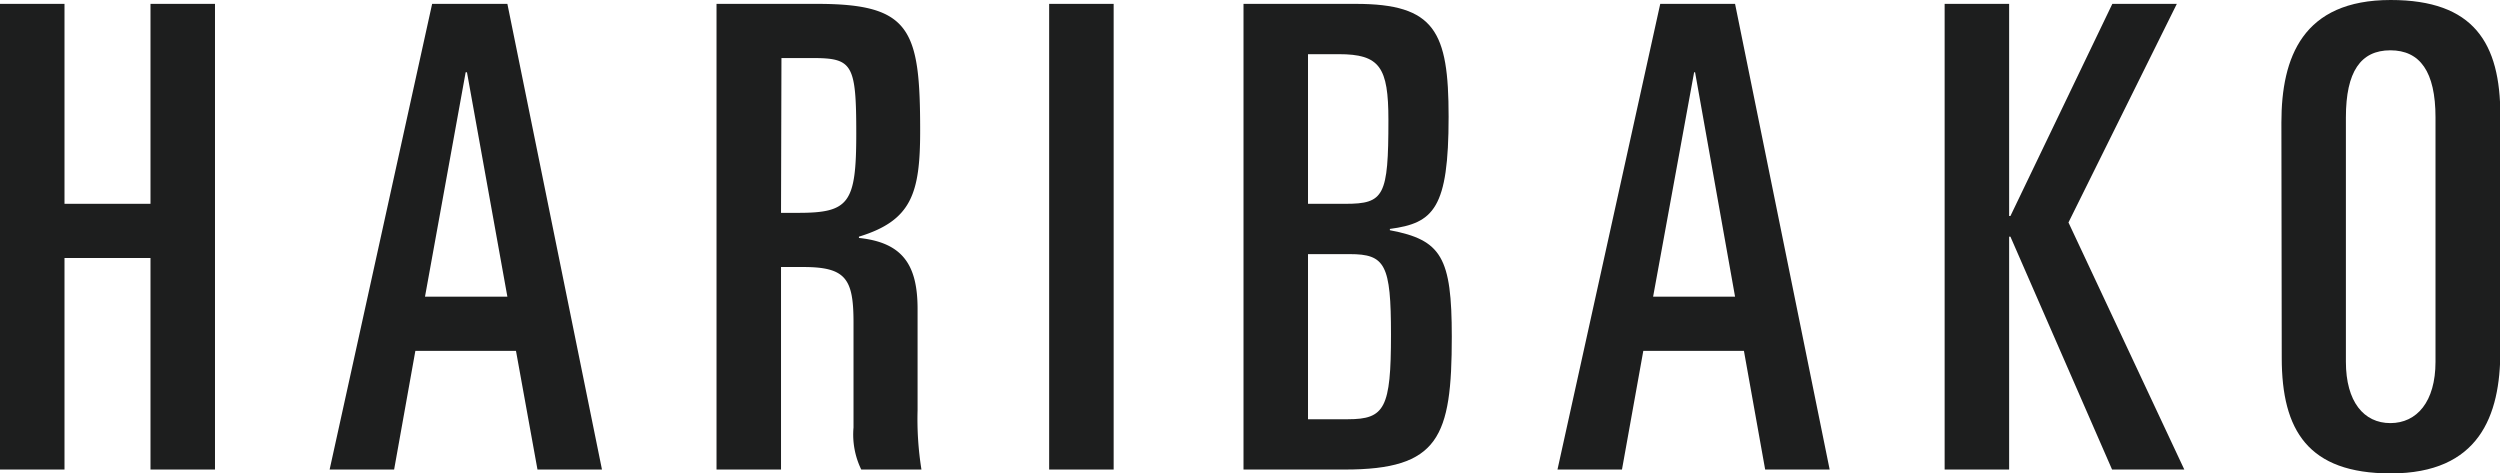
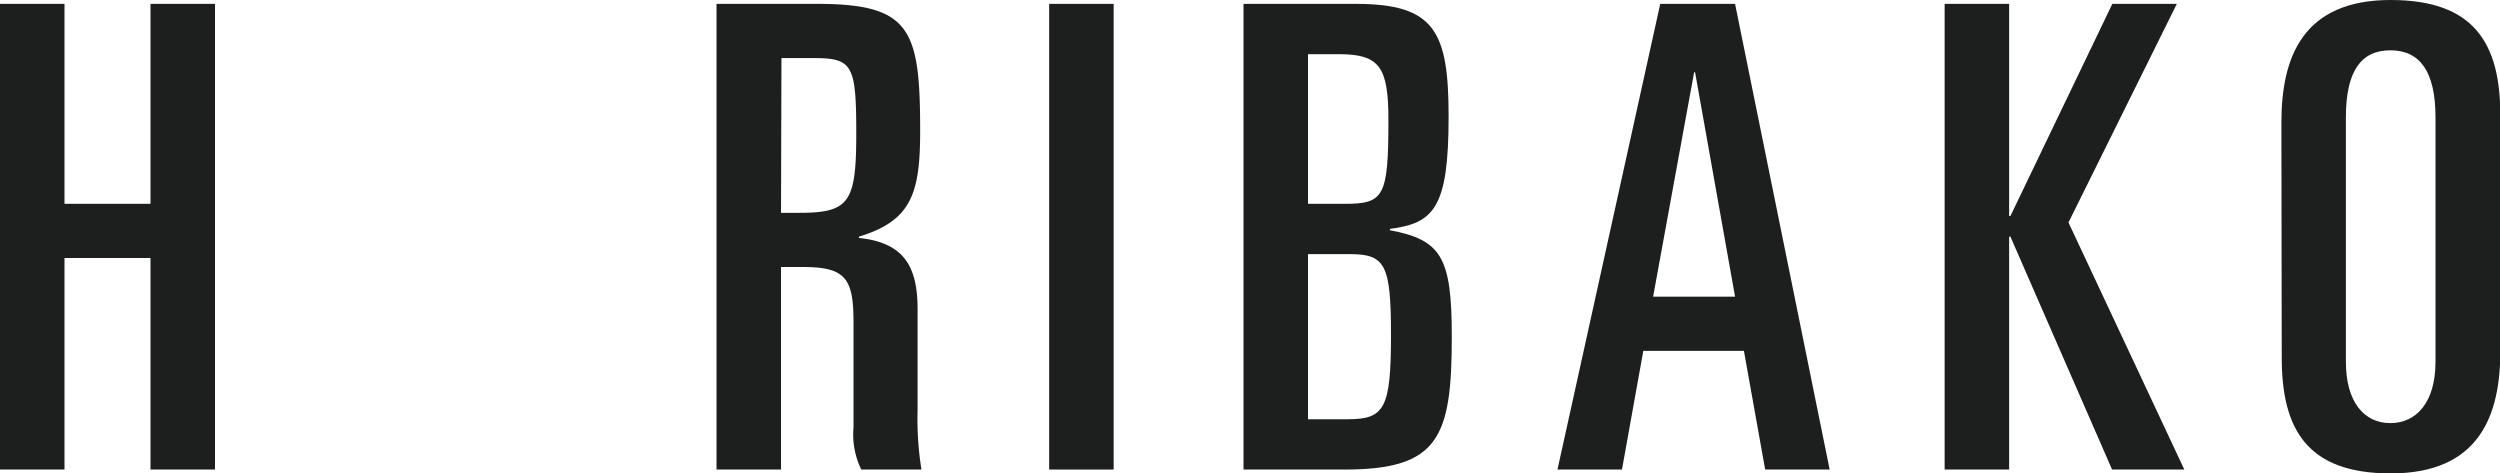
<svg xmlns="http://www.w3.org/2000/svg" viewBox="0 0 290.71 55.05">
  <defs>
    <style>.cls-1{fill:#1d1e1e;}</style>
  </defs>
  <g id="レイヤー_2" data-name="レイヤー 2">
    <g id="レイヤー_1-2" data-name="レイヤー 1">
      <path class="cls-1" d="M0,.45H7.5V23.7h10V.45H25V54.6h-7.5V30H7.5V54.6H0Z" />
-       <path class="cls-1" d="M50.25.45H59L70,54.6h-7.5L60,40.8H48.3L45.83,54.6h-7.5ZM49.42,34.5H59L54.3,8.4h-.15Z" />
      <path class="cls-1" d="M83.32.45H95C105.9.45,107,3.38,107,15.22c0,7.28-1,10.43-7.12,12.3v.15c5.1.53,6.82,3.15,6.82,8.25V47.7a37.14,37.14,0,0,0,.45,6.9h-7a9.31,9.31,0,0,1-.9-4.88V37.5c0-5.1-.9-6.45-5.85-6.45H90.82V54.6h-7.5Zm7.5,24.3h2c5.93,0,6.75-1.13,6.75-9.23s-.45-8.77-5.1-8.77h-3.6Z" />
      <path class="cls-1" d="M122,.45h7.5V54.6H122Z" />
      <path class="cls-1" d="M144.6.45h13.05c9.22,0,10.8,3.22,10.8,13.12,0,10.65-1.73,12.38-6.83,13.05v.15c6,1.13,7.2,3.15,7.2,12.38,0,11.7-1.5,15.45-12.45,15.45H144.6Zm7.5,23.25h4.35c4.5,0,5-.9,5-9.75,0-6.15-1-7.65-5.78-7.65H152.1Zm0,25.05h4.65c4.27,0,5-1.28,5-9.83,0-8.17-.67-9.37-4.8-9.37H152.1Z" />
      <path class="cls-1" d="M193.06.45h8.7l11,54.15h-7.5l-2.47-13.8h-11.7l-2.48,13.8h-7.5Zm-.83,34.05h9.53L197.11,8.4H197Z" />
      <path class="cls-1" d="M226.13.45h7.5V25.12h.15L245.63.45h7.5l-12.6,25.42L254,54.6h-8.4L233.78,27.52h-.15V54.6h-7.5Z" />
      <path class="cls-1" d="M265.29,14.25C265.29,6.67,267.76,0,278,0c9.67,0,12.75,5,12.75,13.42V40.8c0,7.57-2.48,14.25-12.75,14.25-9.6,0-12.67-5-12.67-13.43Zm7.5,27.82c0,4.65,2.09,7.13,5.17,7.13s5.25-2.48,5.25-7.13V13.65c0-5.32-1.8-7.8-5.25-7.8s-5.17,2.48-5.17,7.8Z" />
    </g>
  </g>
</svg>